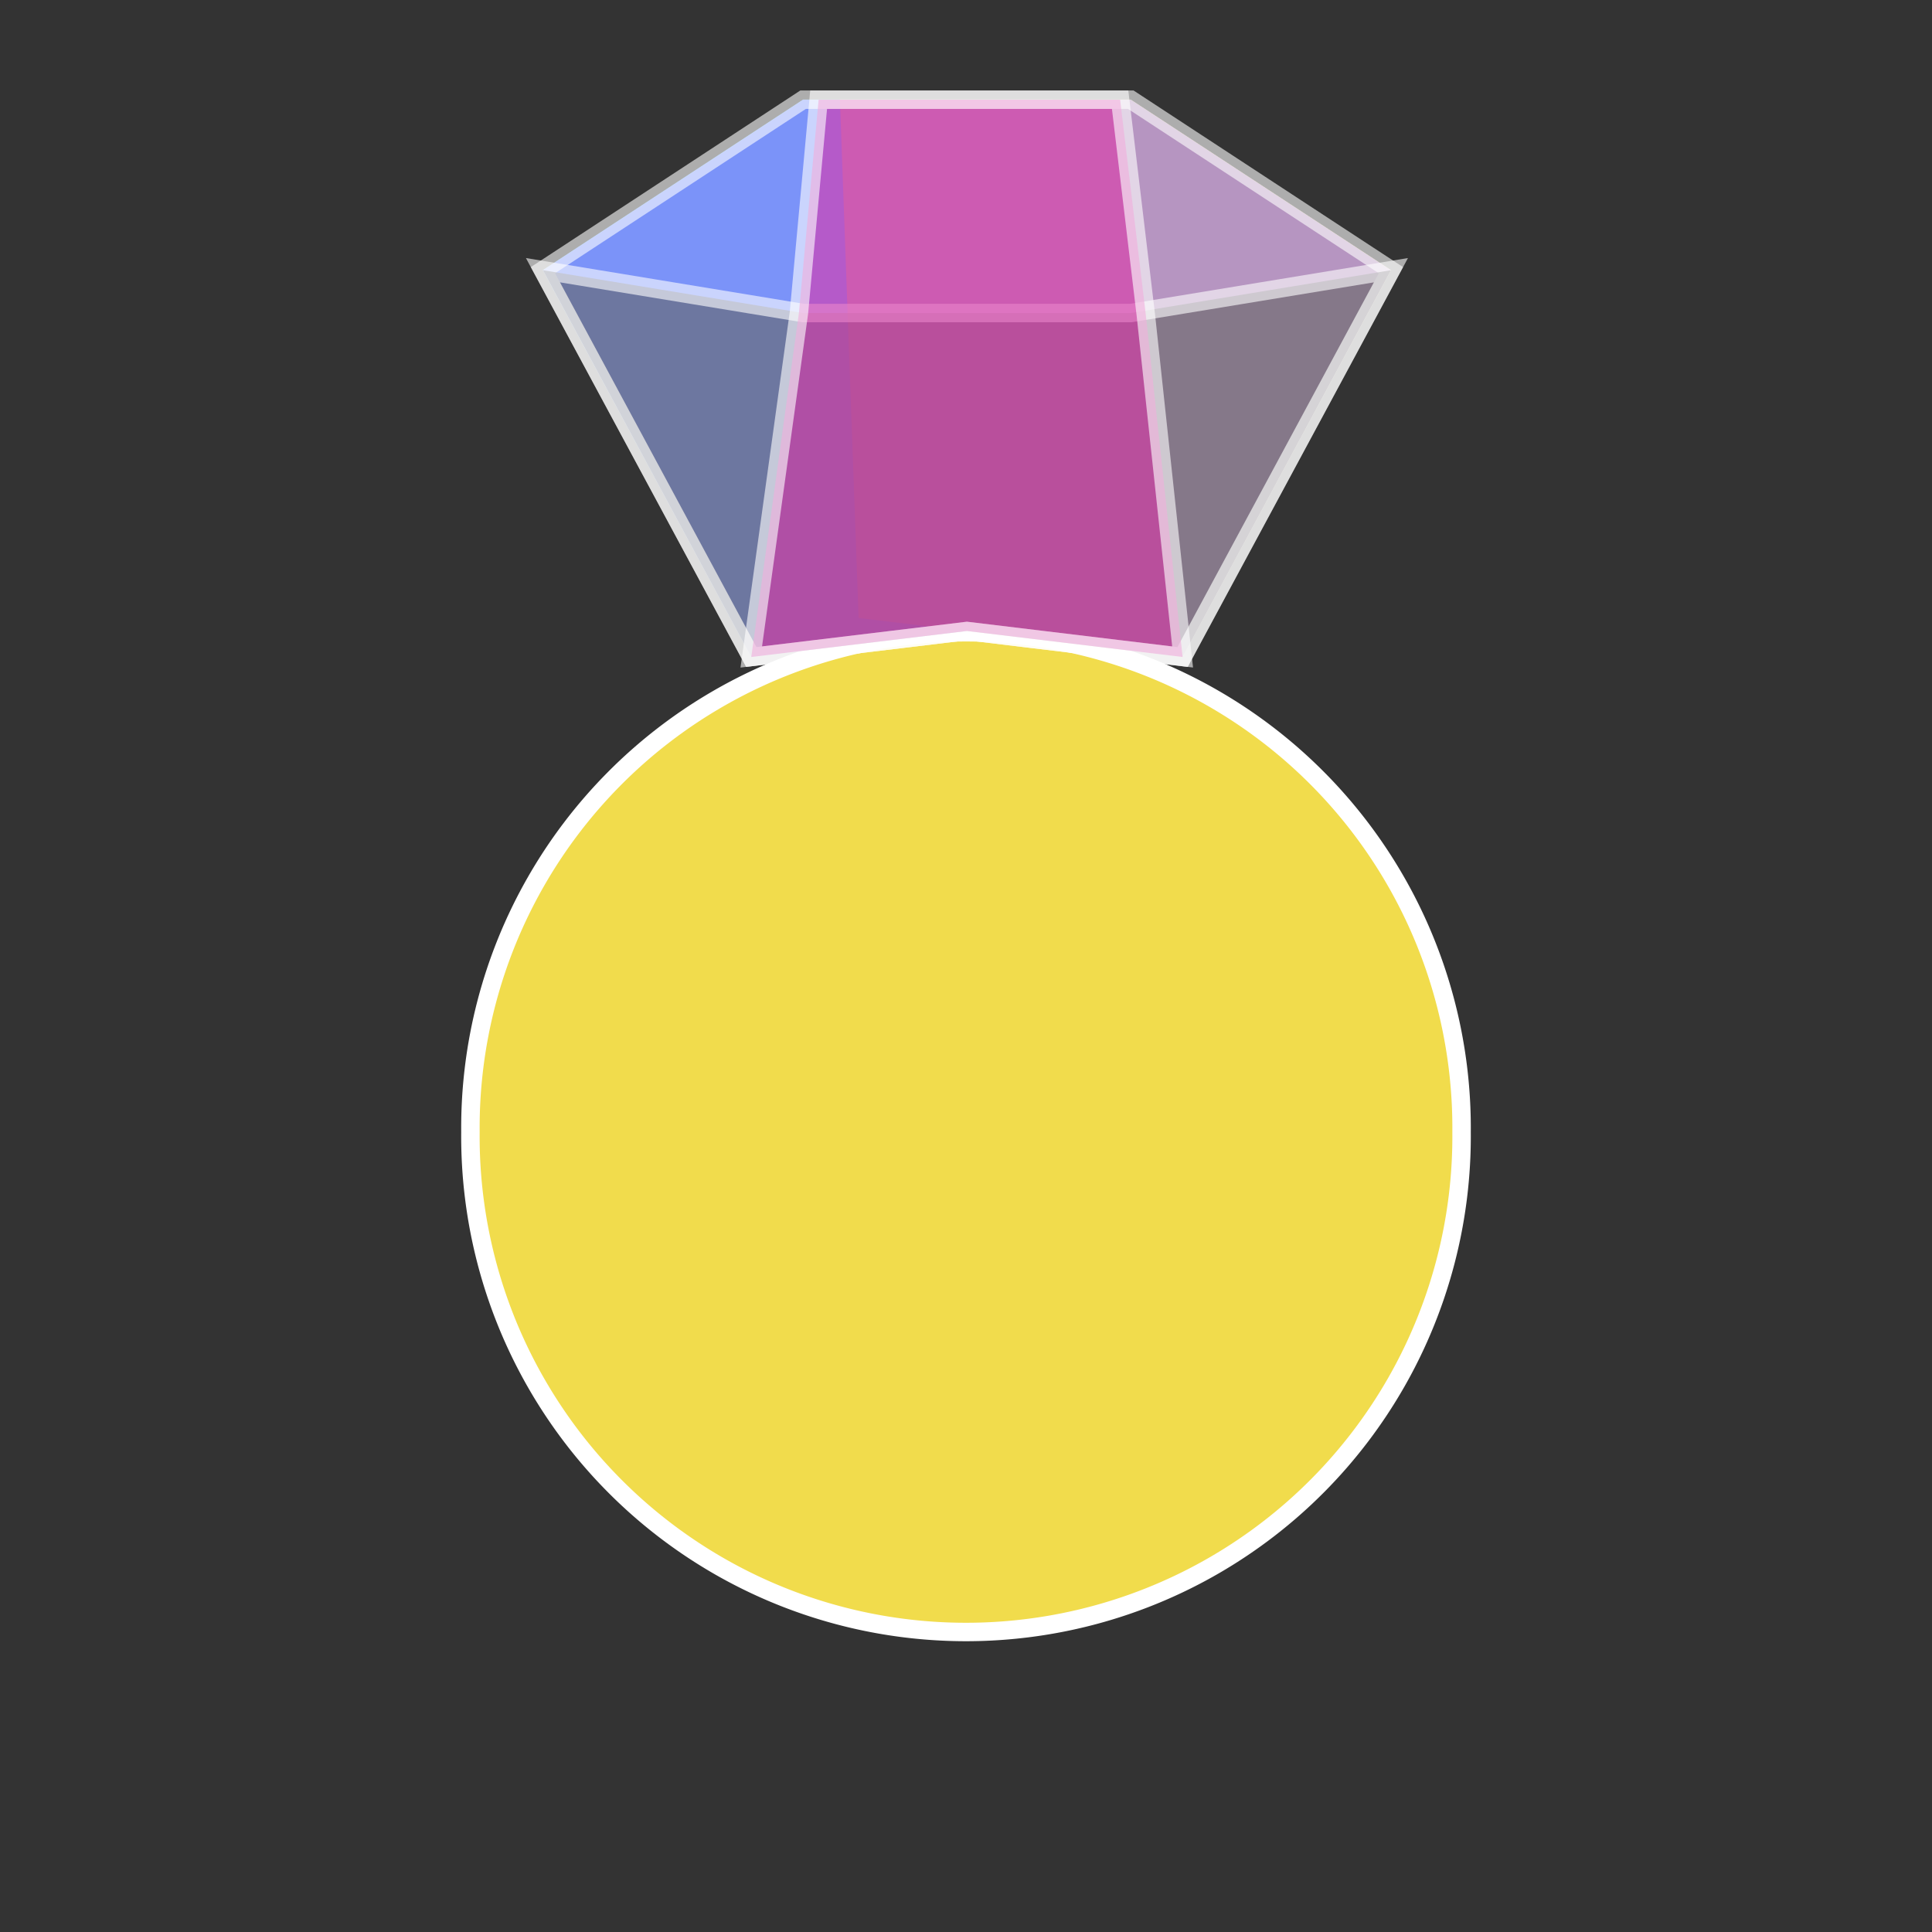
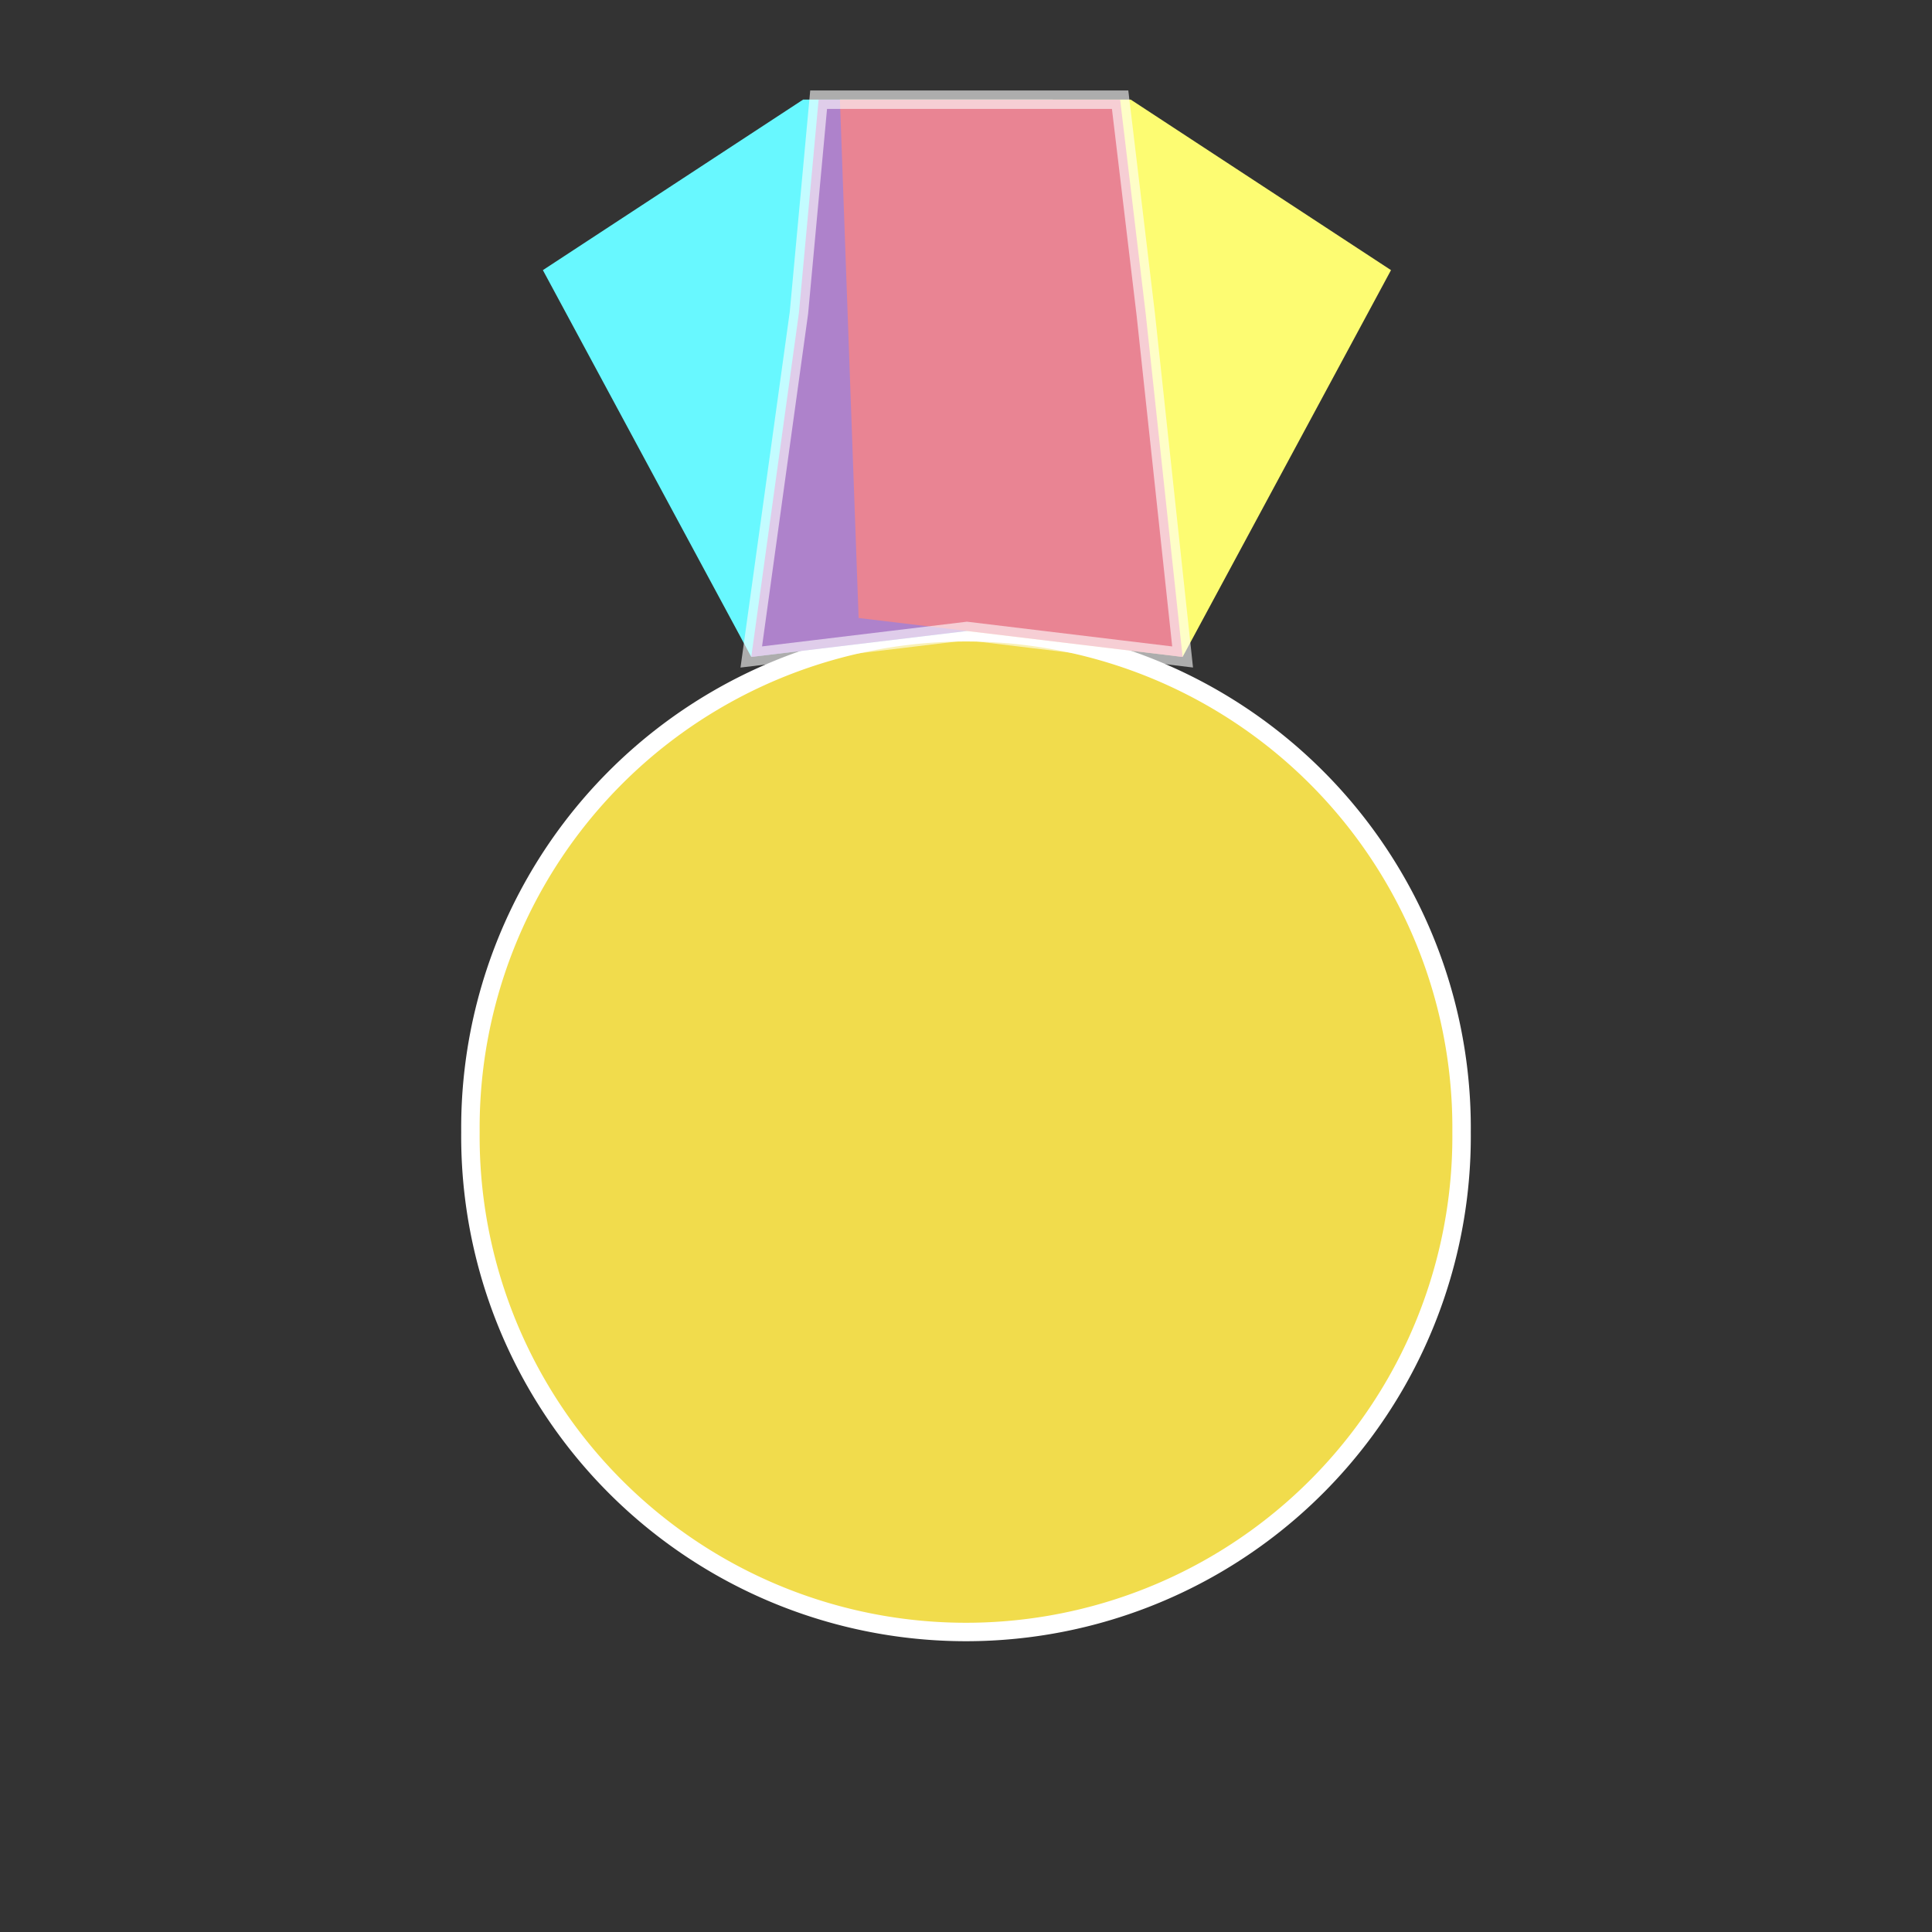
<svg xmlns="http://www.w3.org/2000/svg" id="bg_ssj_jewelry" width="200" height="200" version="1.1" class="bgs" preserveAspectRatio="xMidYMin slice">
  <rect width="100%" height="100%" fill="#333333" stroke="none" />
  <defs id="SvgjsDefs1040" />
-   <rect id="rect_ssj_jewelry" width="100%" height="100%" fill="none" />
  <svg id="th_ssj_jewelry" preserveAspectRatio="xMidYMid meet" viewBox="133.08 38.314 324.07 523.793" class="svg_thumb" data-uid="ssj_jewelry" data-keyword="jewelry" data-coll="ssj" data-c="{&quot;none&quot;:[&quot;ssj_jewelry_l_0&quot;,&quot;ssj_jewelry_l_2&quot;,&quot;ssj_jewelry_l_3&quot;,&quot;ssj_jewelry_l_4&quot;],&quot;ffffff&quot;:[&quot;ssj_jewelry_l_g_2&quot;,&quot;ssj_jewelry_l_g_3&quot;]}" data-colors="[&quot;#ffffff&quot;]" style="overflow: visible;">
    <path id="ssj_jewelry_l_0" d="M429.47 345.25A134.36 134.36 0 1 1 160.76 345.25A134.36 134.36 0 1 1 429.47 345.25Z " data-color-original="none" fill="#f1dc4c" class="oranges" stroke-miterlimit="3" stroke-opacity="1" stroke-width="5" stroke="#ffffff" />
    <path id="ssj_jewelry_l_g_2" d="M236.9 216.41L180.4 111.55L250.95 65.32H318.64L324.74 205.86Z " data-color-original="ffffff" fill="#68f8ff" class="cyans" />
    <path id="ssj_jewelry_l_g_3" d="M353.84 216.41L410.34 111.55L339.78 65.32H260.93L266 205.86Z " data-color-original="ffffff" fill="#fdfc72" class="oranges" />
-     <path id="ssj_jewelry_l_2" d="M250.95 65.34L180.42 111.56L236.9 216.43L295.37 209.38L353.84 216.43L410.32 111.56L339.79 65.34H260.94Z " data-color-original="none" fill="#8851f5" class="blues" opacity=".6" stroke-miterlimit="3" stroke-opacity="1" stroke-width="5" stroke="#ffffff" />
-     <path id="ssj_jewelry_l_3" d="M250.95 123.18L180.42 111.57L236.9 216.44L295.37 209.39L353.84 216.44L410.32 111.57L339.79 123.18Z " data-color-original="none" fill="#646464" class="grays" opacity=".6" stroke-miterlimit="3" stroke-opacity="1" stroke-width="5" stroke="#ffffff" />
    <path id="ssj_jewelry_l_4" d="M249.82 123.13L236.9 216.43L295.37 209.38L353.84 216.43L343.86 123.62L336.9 65.34H255.16Z " data-color-original="none" fill="#dc34a8" class="pinks" opacity=".6" stroke-miterlimit="3" stroke-opacity="1" stroke-width="5" stroke="#ffffff" />
  </svg>
</svg>